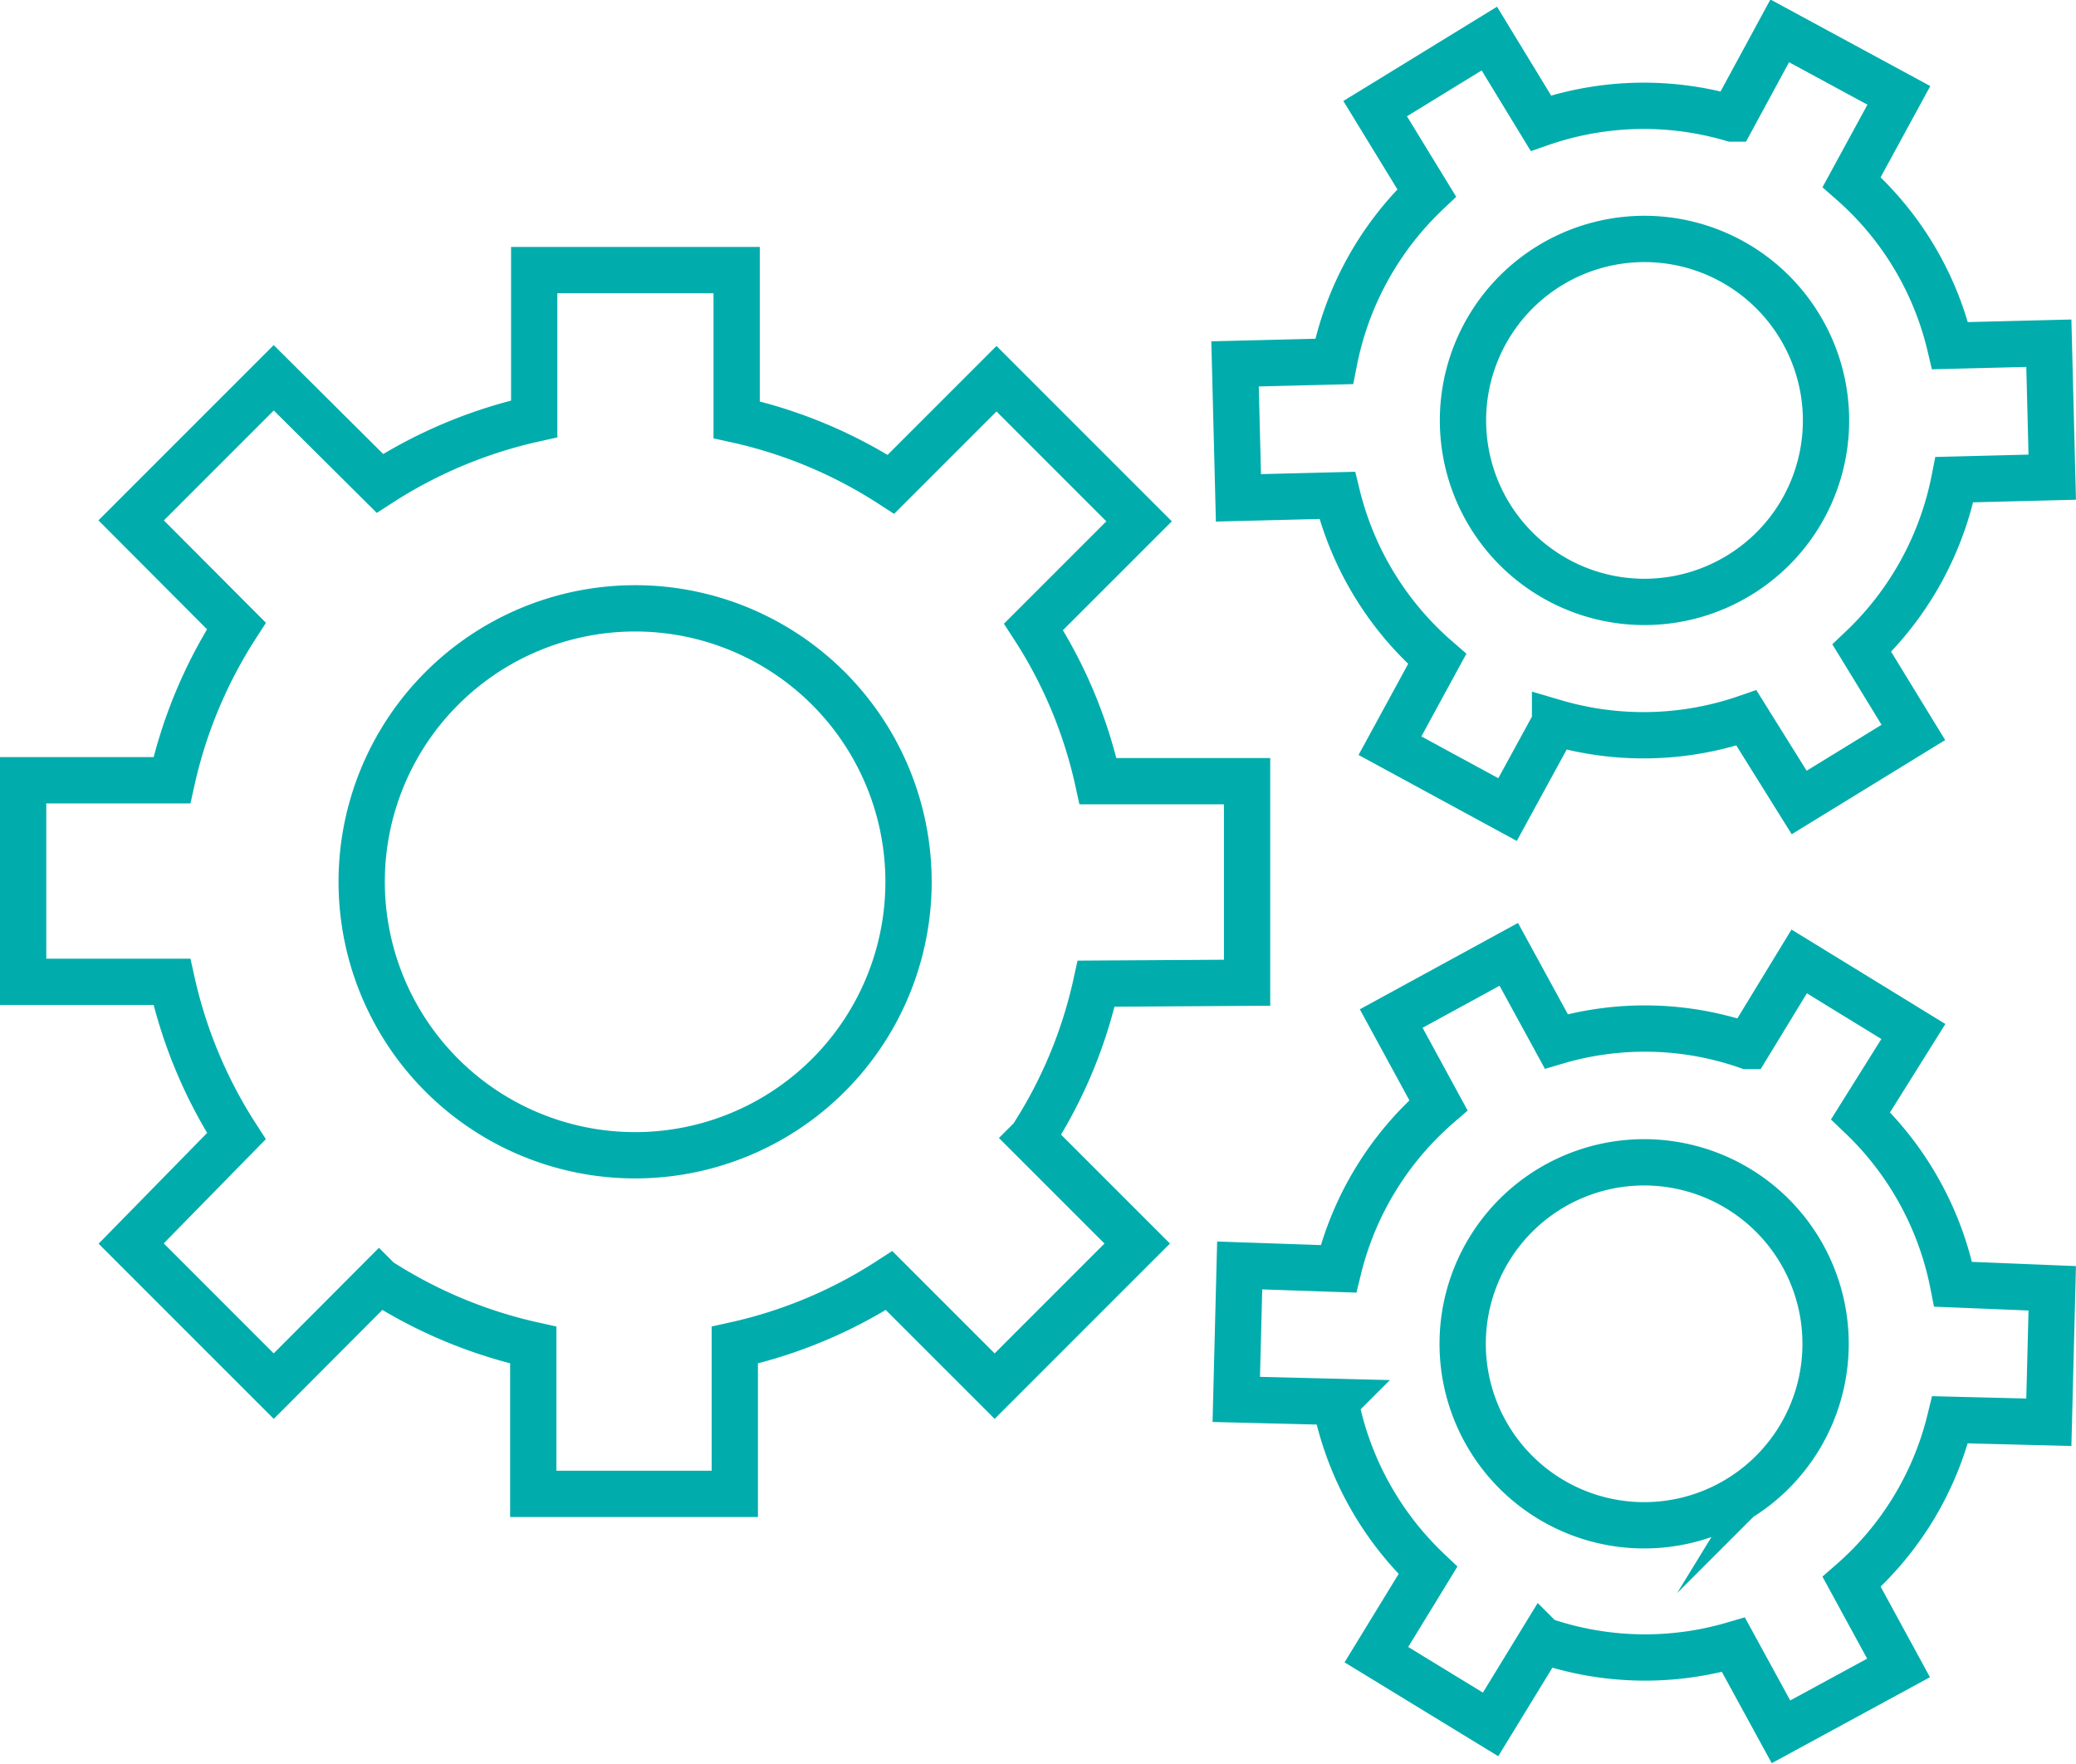
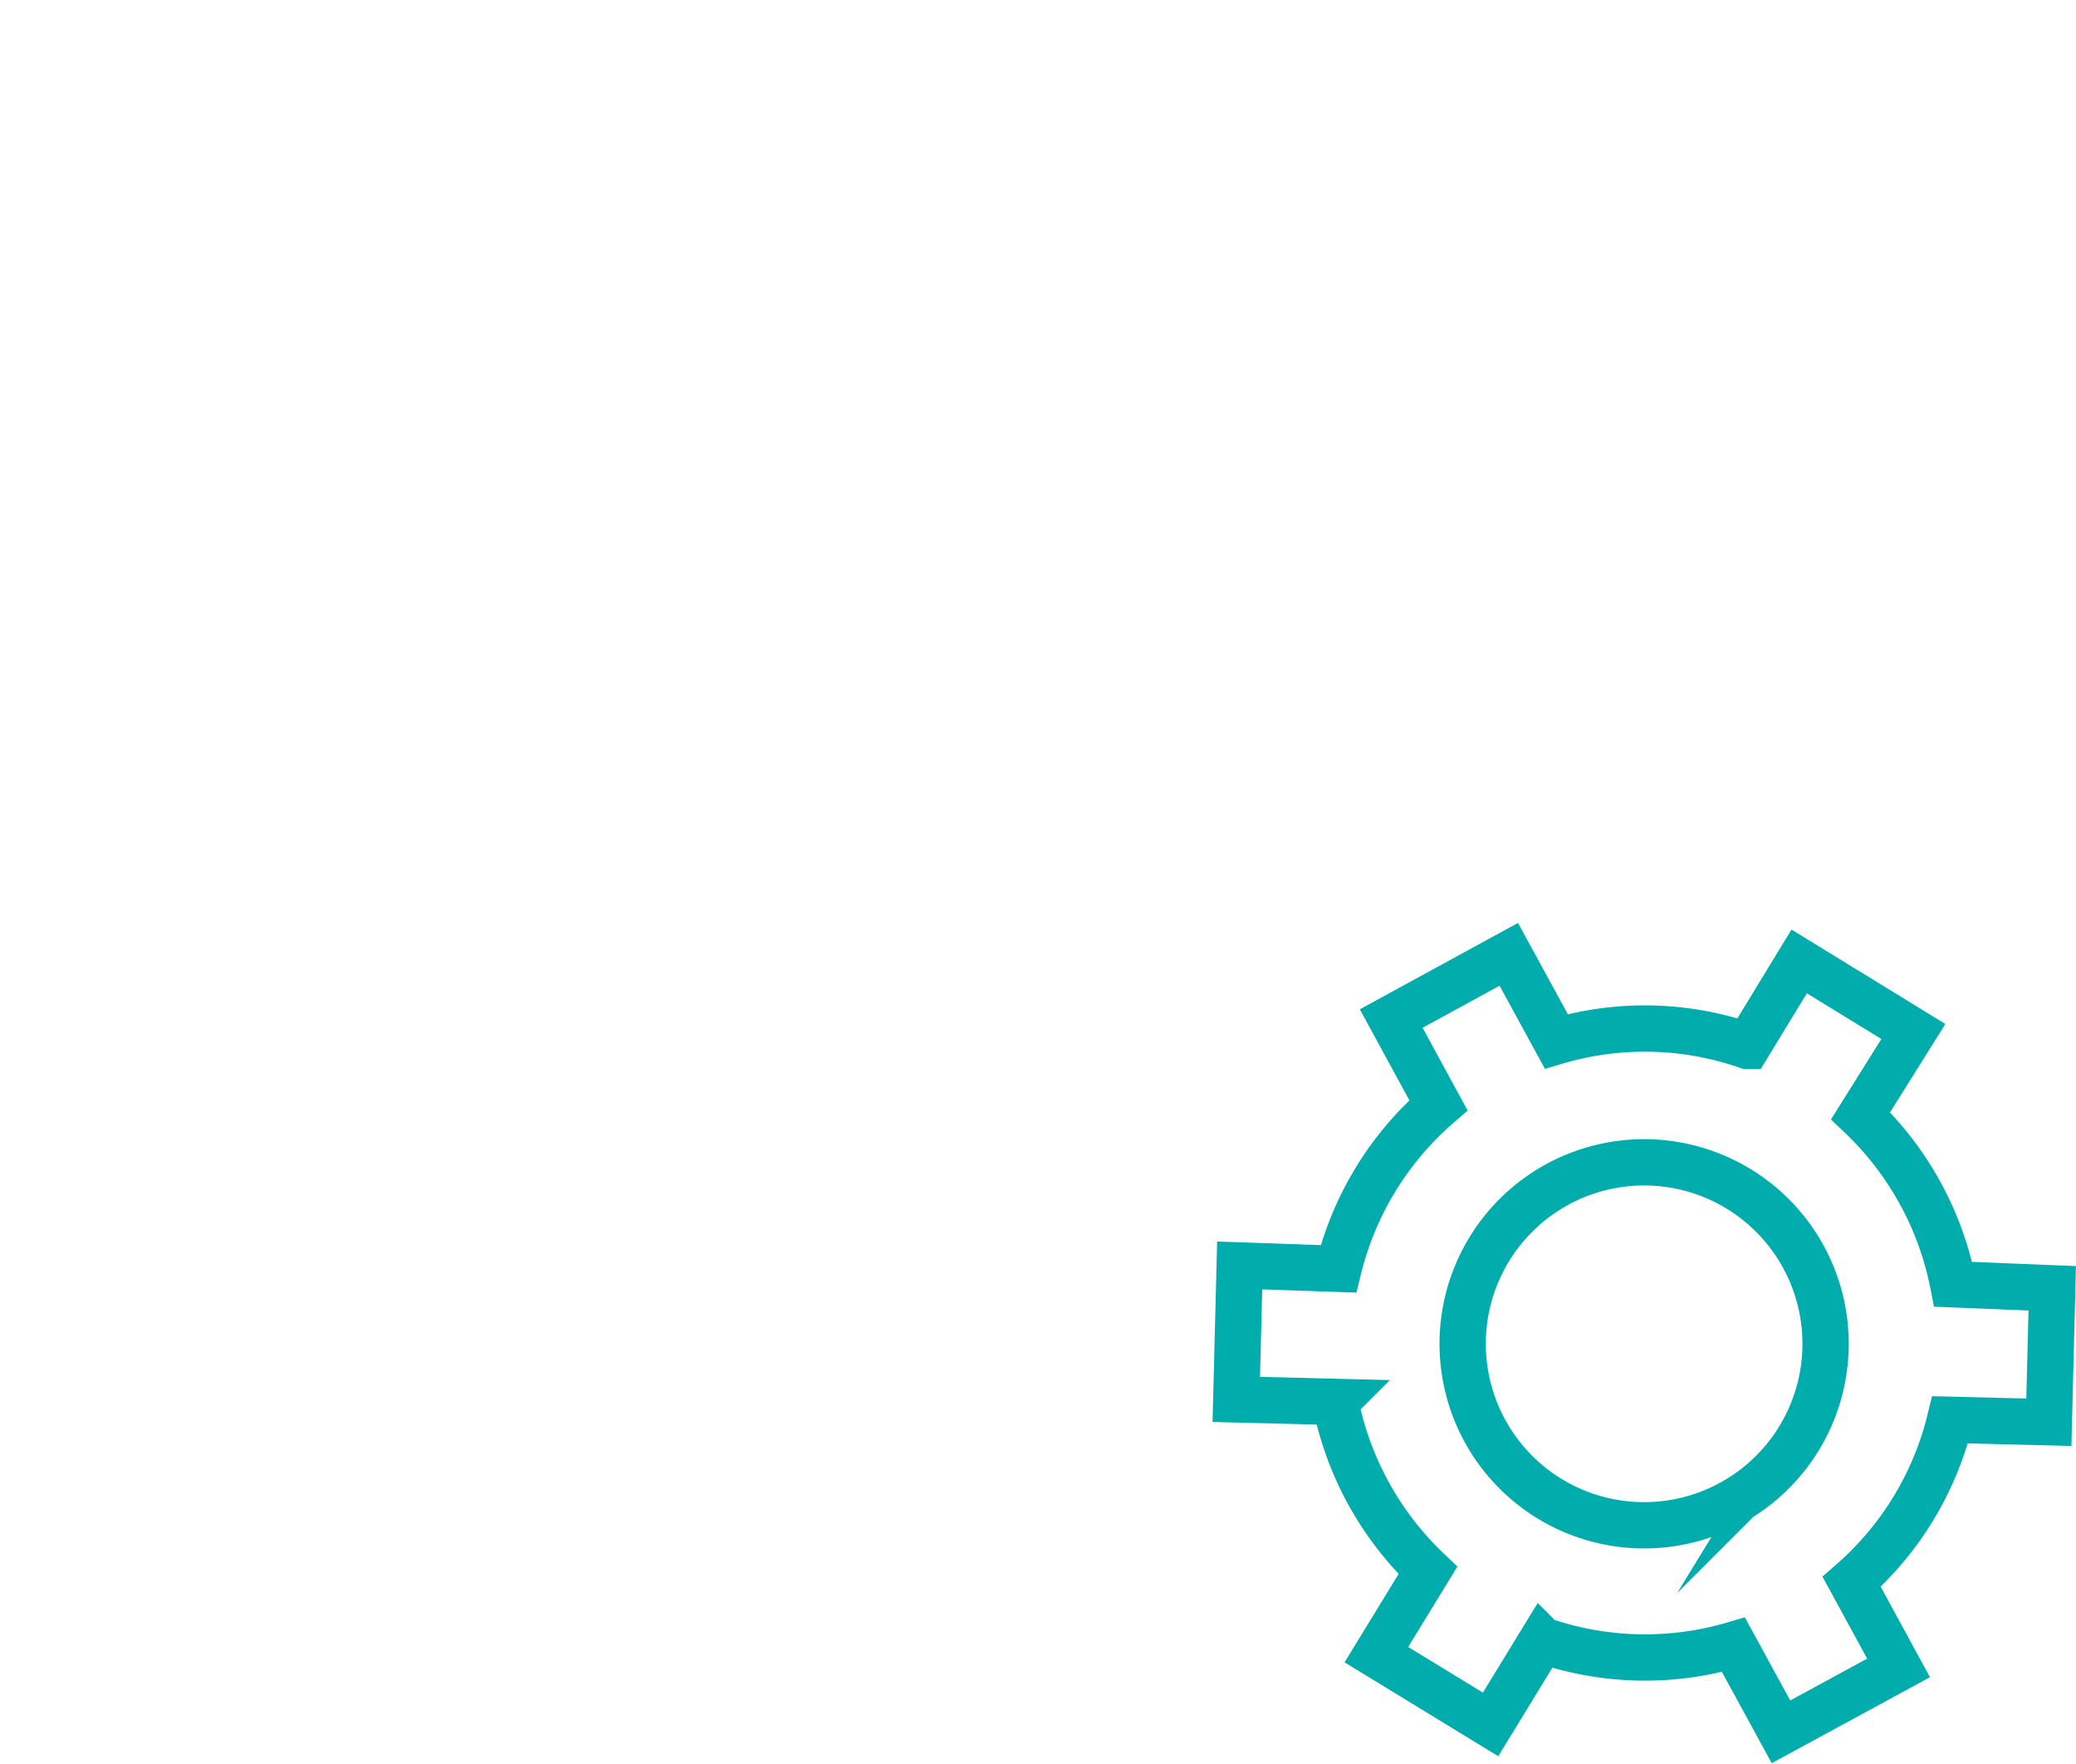
<svg xmlns="http://www.w3.org/2000/svg" data-name="Layer 1" viewBox="0 0 67.27 57.15">
-   <path fill="none" stroke="#00adac" stroke-miterlimit="10" stroke-width="1.5" d="M40.41 31.84v-6.53h-4.83a15.13 15.13 0 0 0-2.09-5l3.42-3.42-4.62-4.62-3.42 3.42a15.25 15.25 0 0 0-5-2.09V8.75h-6.56v4.82a15.34 15.34 0 0 0-5 2.09l-3.44-3.42-4.62 4.62 3.41 3.42a15.34 15.34 0 0 0-2.09 5H.75v6.53h4.82a15.34 15.34 0 0 0 2.09 5l-3.41 3.48 4.62 4.62 3.41-3.42a15.34 15.34 0 0 0 5 2.09v4.82h6.53v-4.82a15.25 15.25 0 0 0 5-2.09l3.42 3.42 4.62-4.62-3.42-3.42a15.13 15.13 0 0 0 2.09-5zm-19.83 5.59a8.86 8.86 0 1 1 8.86-8.86 8.86 8.86 0 0 1-8.86 8.86z" data-name="Path 2483" />
-   <path fill="none" stroke="#00adac" stroke-miterlimit="10" stroke-width="1.5" d="M66.5 15.46l-.11-4.34-3.2.08A10.16 10.16 0 0 0 60 5.9l1.53-2.81L57.67 1l-1.54 2.84a10.18 10.18 0 0 0-6.2.15l-1.67-2.74-3.7 2.27 1.67 2.73a10.25 10.25 0 0 0-3 5.46l-3.21.08.11 4.34 3.2-.08a10.23 10.23 0 0 0 3.24 5.3l-1.53 2.81 3.81 2.07 1.54-2.82a10.18 10.18 0 0 0 6.2-.15L58.3 26l3.7-2.27L60.33 21a10.25 10.25 0 0 0 3-5.46zm-10.15 3.18a5.88 5.88 0 1 1 1.95-8.09 5.87 5.87 0 0 1-1.95 8.09z" data-name="Path 2484" />
  <path fill="none" stroke="#00adac" stroke-miterlimit="10" stroke-width="1.5" d="M63.29 41.61a10.25 10.25 0 0 0-3-5.46L62 33.42l-3.7-2.27-1.67 2.74a10.1 10.1 0 0 0-6.2-.15l-1.54-2.82L45.08 33l1.53 2.81a10.23 10.23 0 0 0-3.24 5.3l-3.2-.11-.11 4.34 3.21.08a10.25 10.25 0 0 0 3 5.46l-1.67 2.73 3.7 2.26 1.67-2.73a10.18 10.18 0 0 0 6.2.15l1.54 2.82 3.81-2.07L60 51.25A10.16 10.16 0 0 0 63.19 46l3.2.08.11-4.34zm-5 5a5.88 5.88 0 1 1-1.95-8.09 5.88 5.88 0 0 1 1.95 8.09z" data-name="Path 2485" />
</svg>